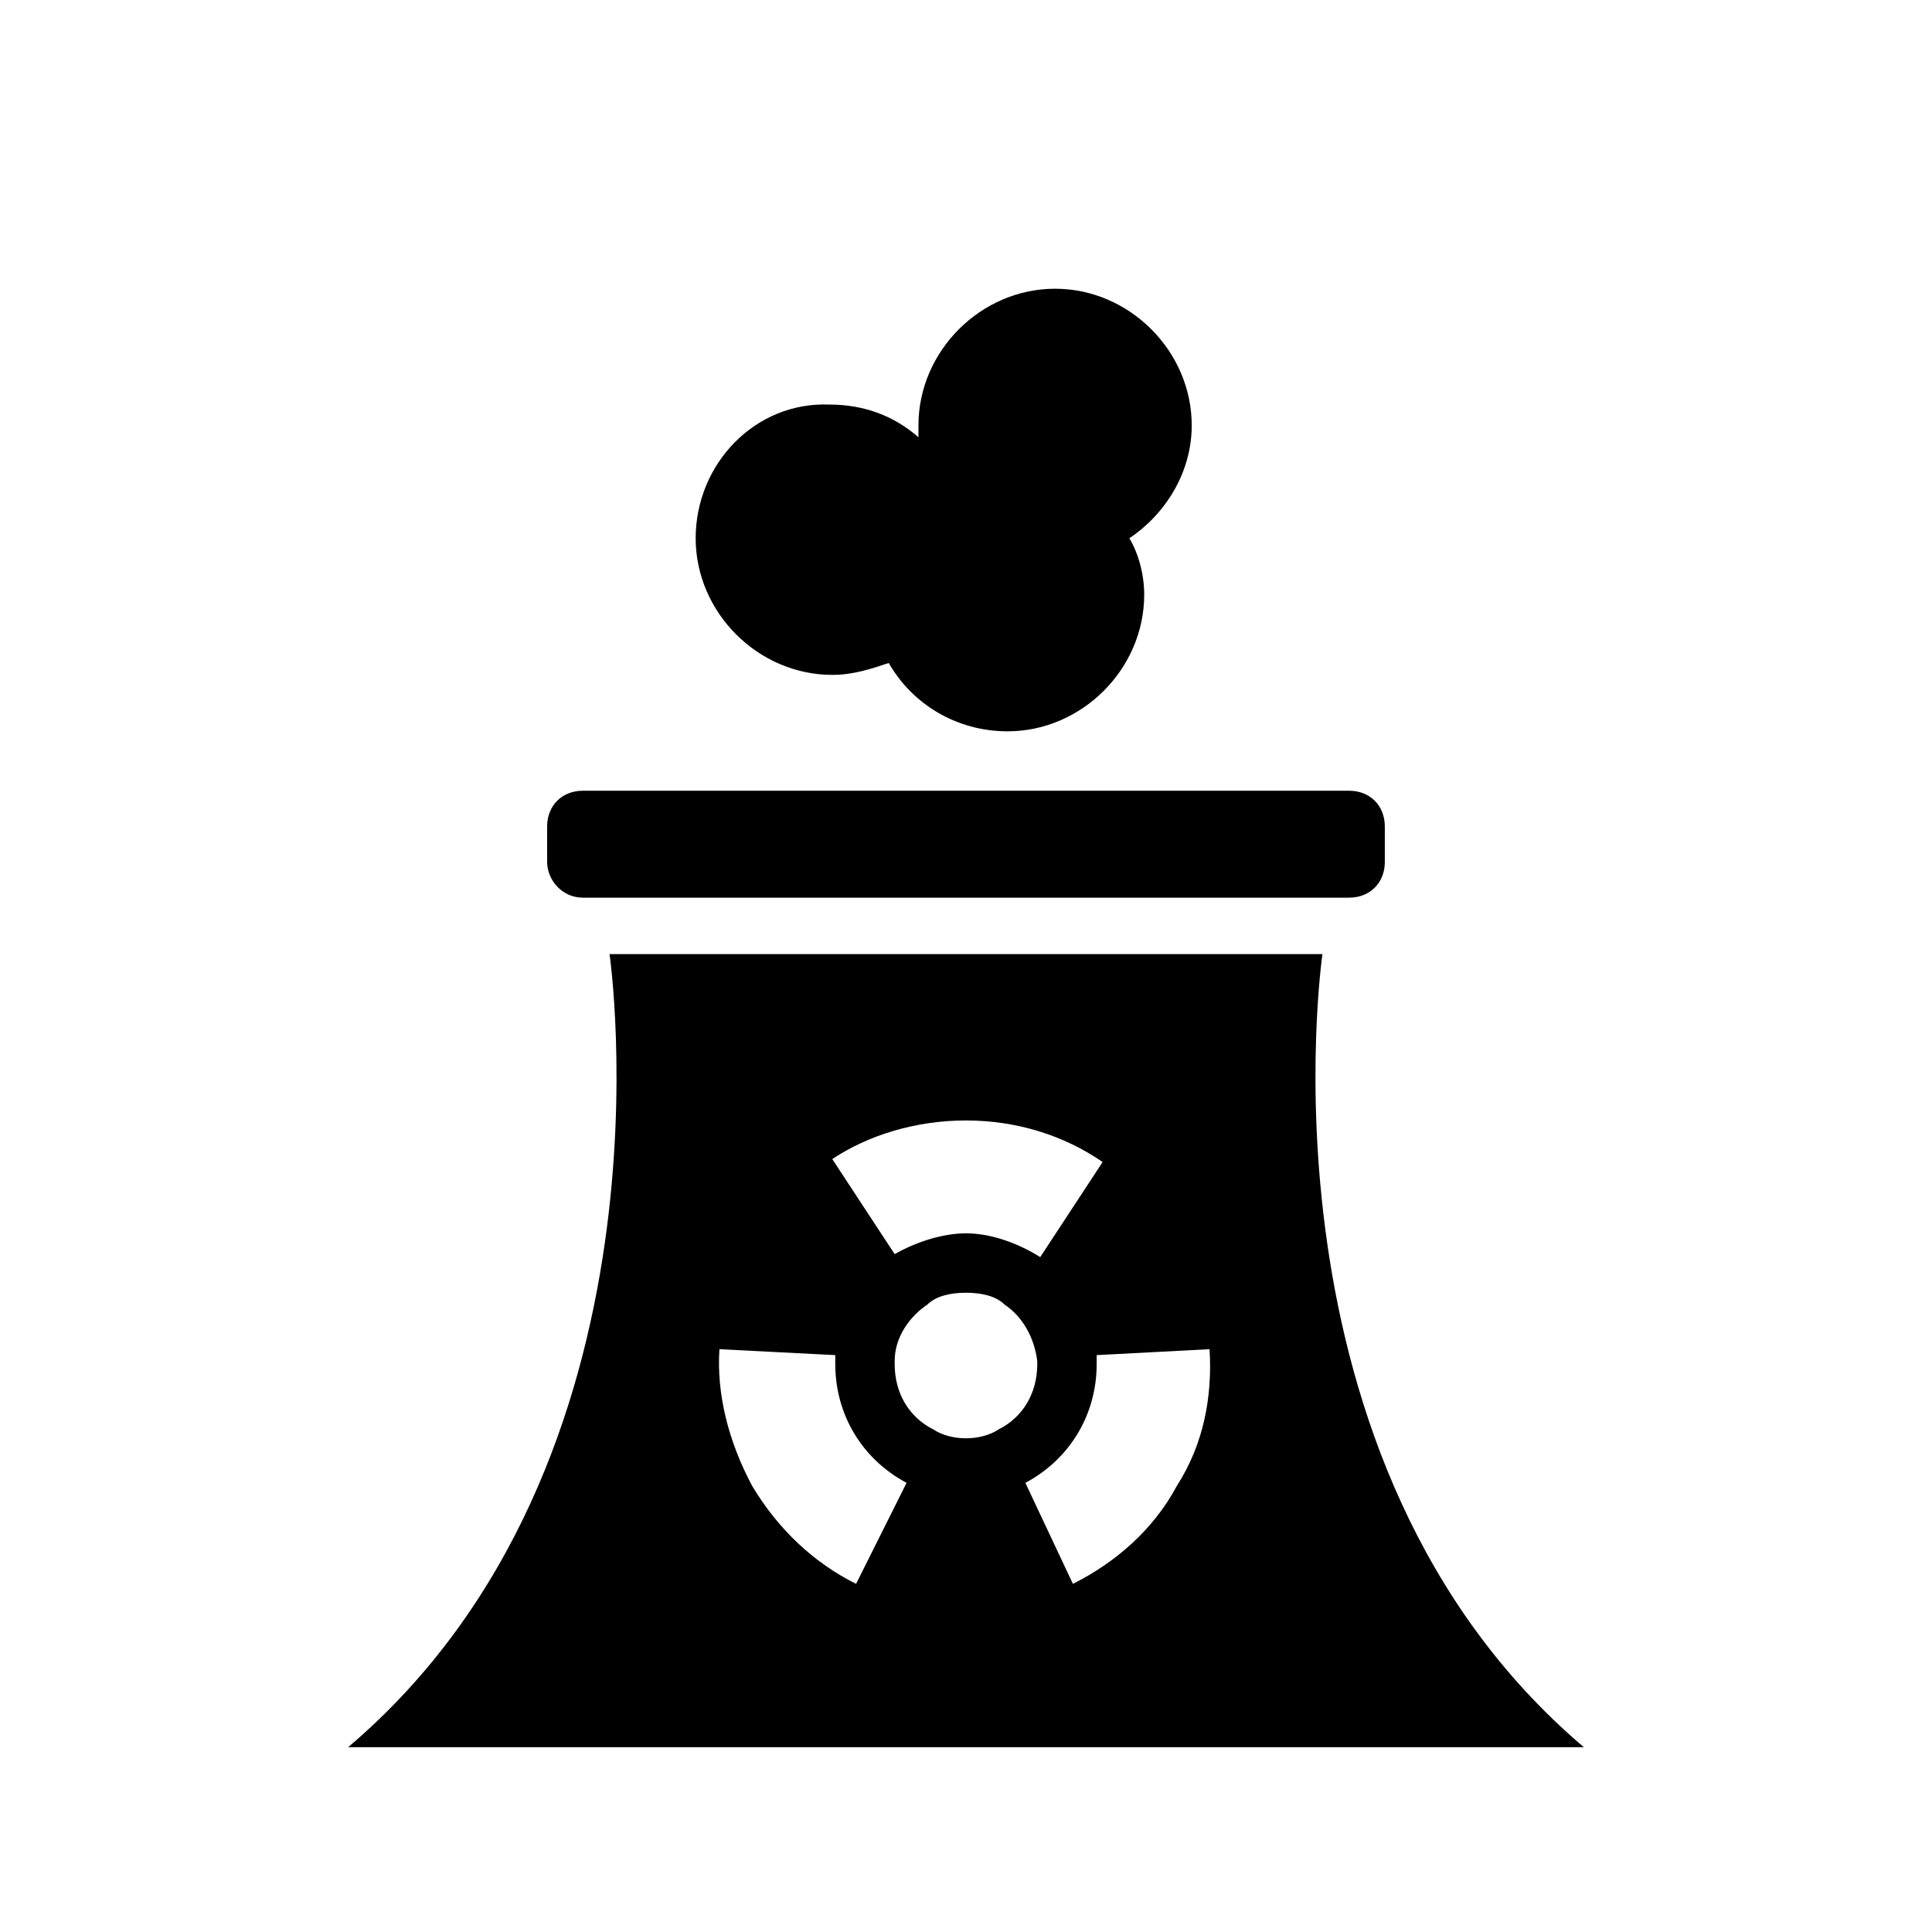
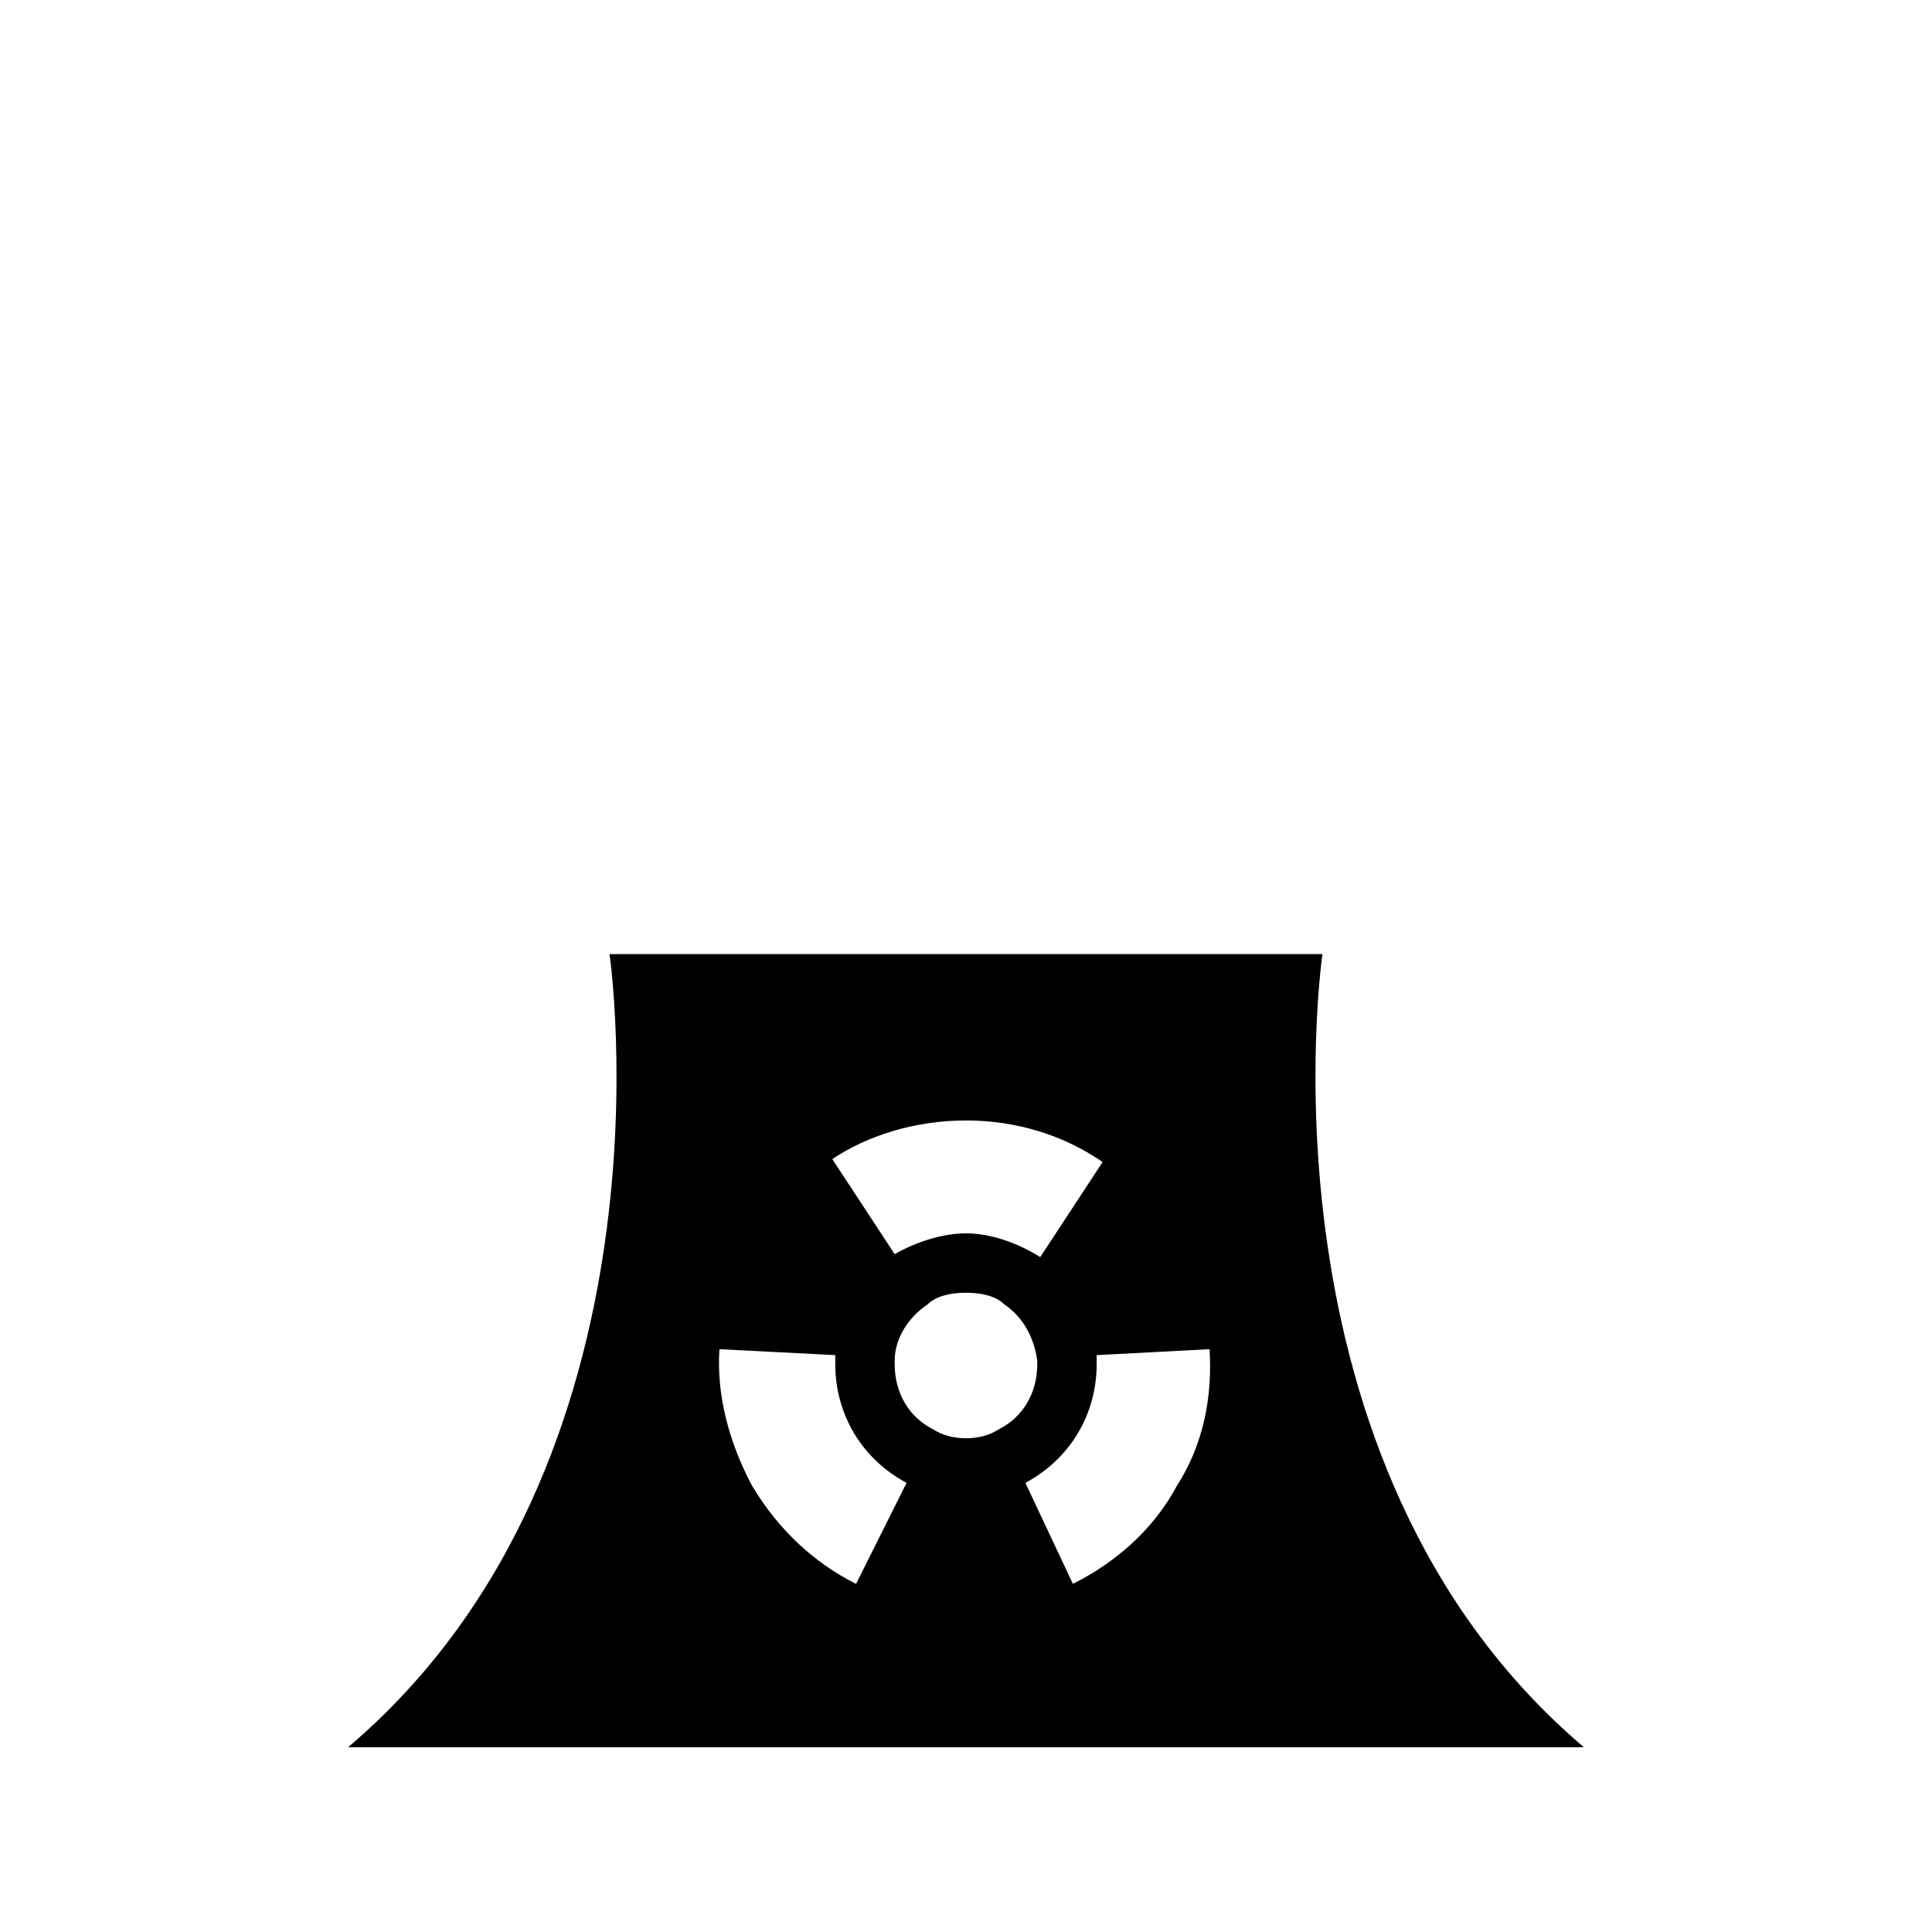
<svg xmlns="http://www.w3.org/2000/svg" fill="#000000" width="800px" height="800px" version="1.1" viewBox="144 144 512 512">
  <g>
-     <path d="m289 363v9.445c0 4.723 3.938 9.445 9.445 9.445h203.1c5.512 0 9.445-3.938 9.445-9.445v-9.445c0-5.512-3.938-9.445-9.445-9.445h-203.1c-5.512 0-9.445 3.934-9.445 9.445z" />
    <path d="m236.26 607.03h327.48c-88.957-75.57-69.277-210.18-69.277-210.18h-188.93s19.68 134.61-69.273 210.18zm172.39-84.23c-2.363 1.574-5.512 2.363-8.66 2.363-3.148 0-6.297-0.789-8.66-2.363-6.297-3.148-10.234-9.445-10.234-17.32v-0.789c0-6.297 3.938-11.809 8.66-14.957 2.363-2.356 6.301-3.144 10.238-3.144s7.871 0.789 10.234 3.148c4.723 3.148 7.871 8.66 8.66 14.957v0.789c-0.004 7.871-3.938 14.168-10.238 17.316zm47.234 14.957c-6.297 11.809-16.531 20.469-27.551 25.977l-12.598-26.762c11.809-6.297 18.895-18.105 18.895-31.488v-2.363l29.914-1.574c0.785 12.598-1.574 25.191-8.66 36.211zm-55.891-96.824c13.383 0 25.977 3.938 36.211 11.02l-16.531 25.191c-6.297-3.938-13.383-6.297-19.68-6.297s-13.383 2.363-18.895 5.512l-16.531-25.191c9.445-6.301 22.043-10.234 35.426-10.234zm-34.637 62.188v2.363c0 13.383 7.086 25.191 18.895 31.488l-13.383 26.766c-11.02-5.512-20.469-14.168-27.551-25.977-6.297-11.809-9.445-24.402-8.66-36.211z" />
-     <path d="m328.36 286.64c0 19.68 16.531 36.211 36.211 36.211 5.512 0 10.234-1.574 14.957-3.148 6.297 11.02 18.105 18.105 31.488 18.105 19.68 0 36.211-16.531 36.211-36.211 0-5.512-1.574-11.02-3.938-14.957 9.445-6.297 16.531-17.32 16.531-29.914 0-19.68-16.531-36.211-36.211-36.211-19.68 0-36.211 16.531-36.211 36.211v3.148c-6.297-5.512-14.168-8.66-23.617-8.66-19.68-0.785-35.422 15.746-35.422 35.426z" />
  </g>
</svg>